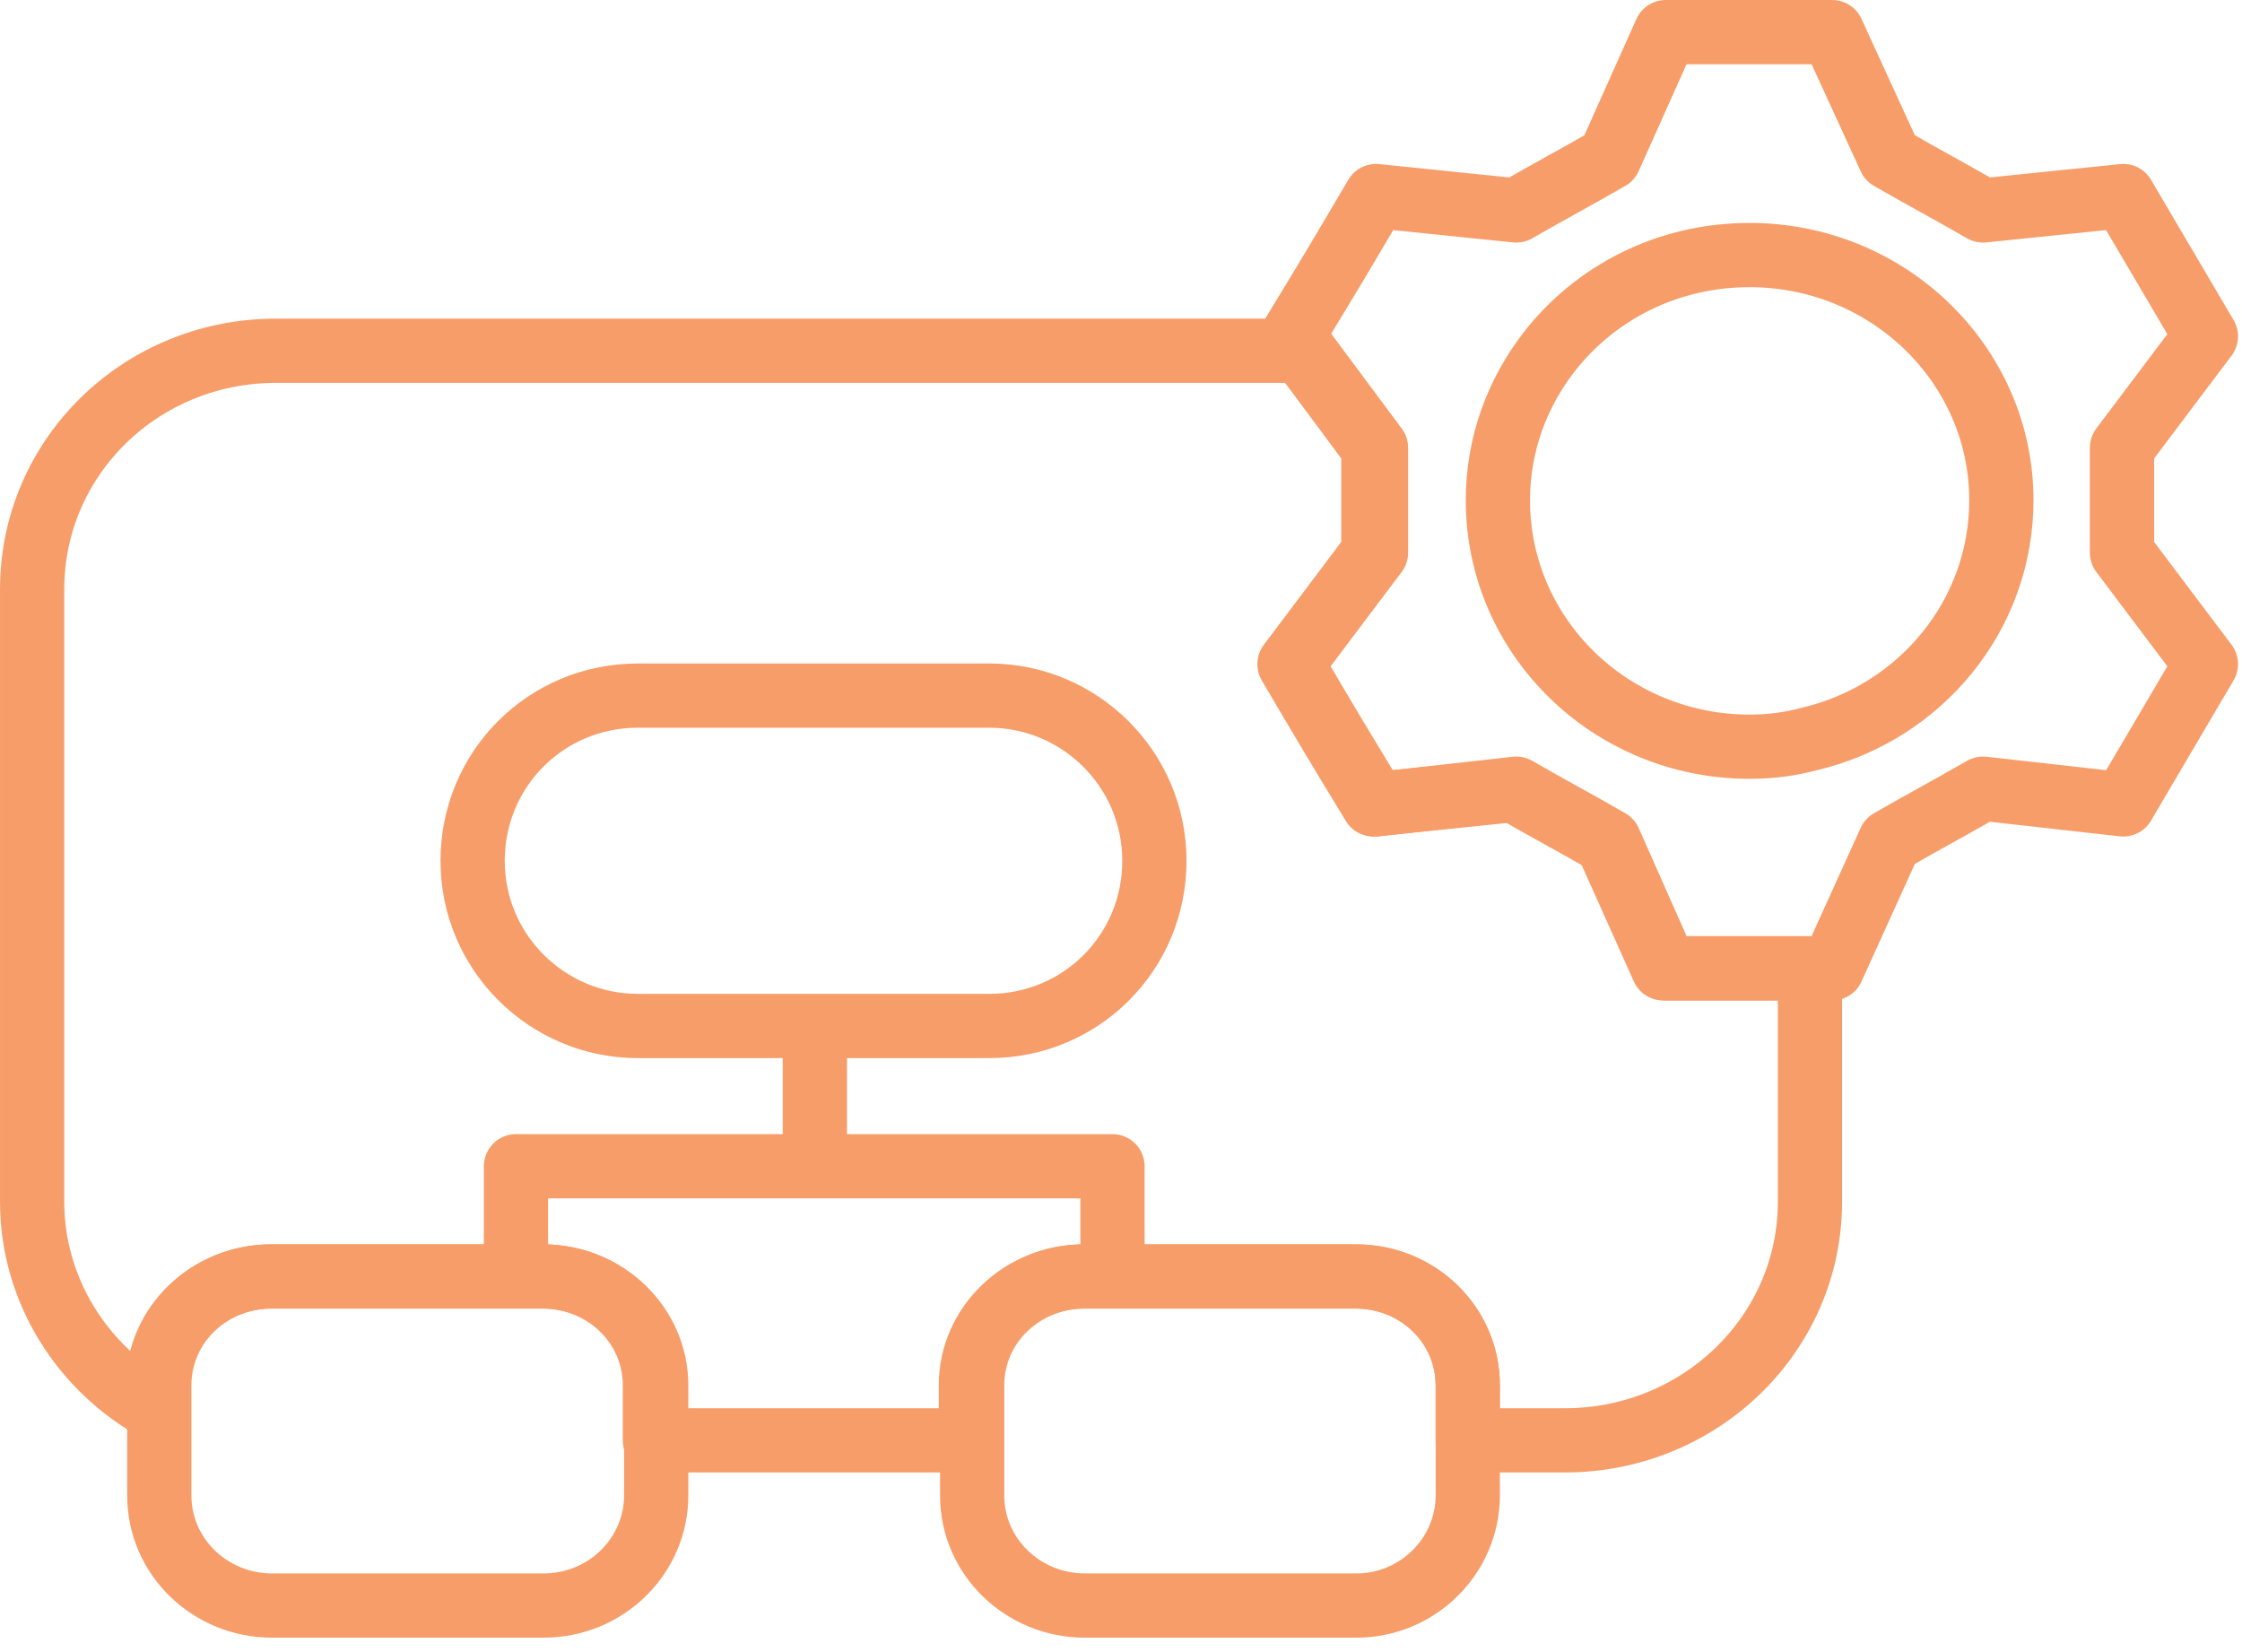
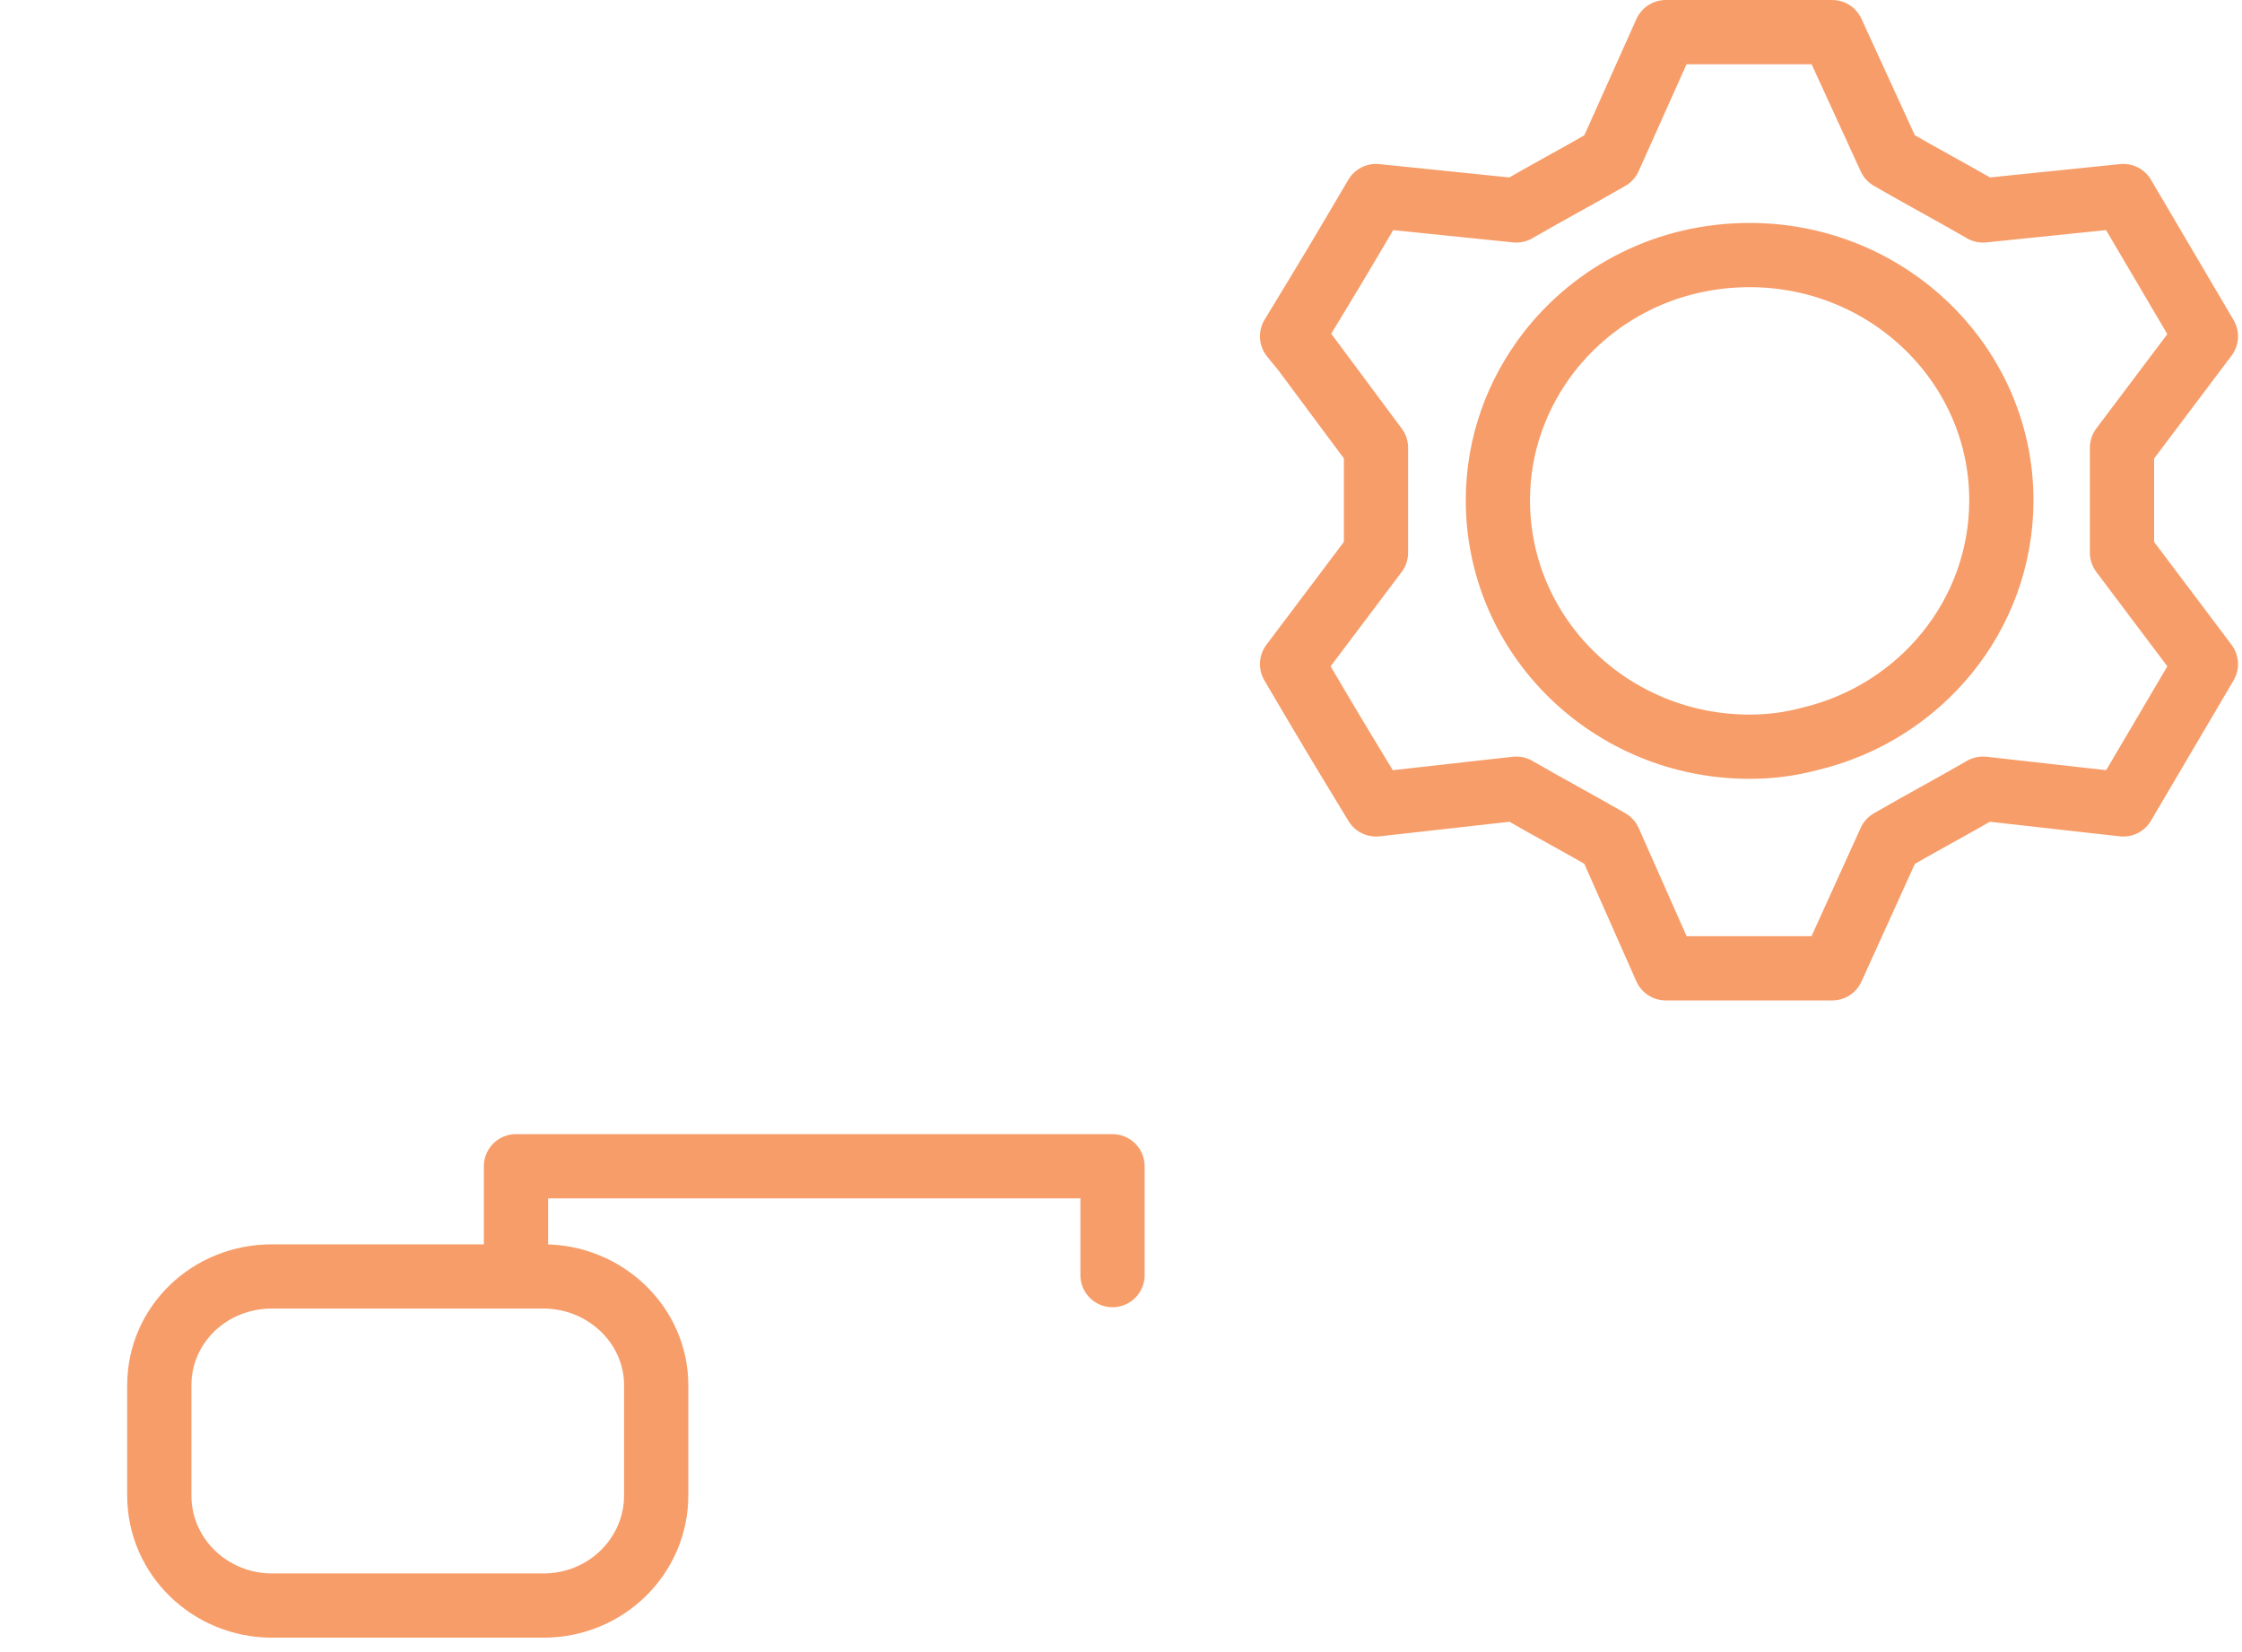
<svg xmlns="http://www.w3.org/2000/svg" width="57" height="42" viewBox="0 0 57 42" fill="none">
-   <path d="M46.016 24.617V30.55C46.016 33.917 43.216 36.617 39.783 36.617H37.316V35.217C37.316 33.683 36.049 32.45 34.449 32.45H27.55C25.983 32.45 24.683 33.683 24.683 35.217V36.617H16.65V35.217C16.65 33.683 15.383 32.45 13.783 32.45H6.883C5.317 32.45 4.016 33.683 4.016 35.217V35.85C2.116 34.817 0.817 32.817 0.817 30.55V14.984C0.817 11.617 3.583 8.917 7.017 8.917H33.083L34.916 11.384V14.05L32.783 16.884C33.783 18.584 33.883 18.75 34.916 20.45L38.483 20.084C39.349 20.584 39.983 20.917 40.849 21.417L42.283 24.617H45.949H46.016Z" stroke="#F79D69" stroke-width="1.633" stroke-linecap="round" stroke-linejoin="round" />
  <path d="M53.949 11.383L56.082 8.55C55.082 6.85 54.982 6.683 53.982 4.984L50.416 5.35C49.549 4.85 48.916 4.517 48.049 4.017L46.582 0.817H42.349L40.916 4.017C40.049 4.517 39.416 4.85 38.549 5.35L34.983 4.984C33.983 6.683 33.882 6.85 32.849 8.55L33.149 8.917L34.983 11.383V14.05L32.849 16.883C33.849 18.583 33.949 18.75 34.983 20.45L38.549 20.05C39.416 20.55 40.049 20.883 40.916 21.383L42.349 24.617H46.582L48.049 21.383C48.916 20.883 49.549 20.55 50.416 20.05L53.982 20.45C54.982 18.75 55.082 18.583 56.082 16.883L53.949 14.05V11.383ZM46.016 18.783C45.516 18.917 45.016 18.983 44.482 18.983C40.949 18.983 38.082 16.183 38.082 12.717C38.082 11.283 38.582 9.983 39.382 8.95C40.549 7.45 42.382 6.484 44.482 6.484C48.016 6.484 50.882 9.283 50.882 12.717C50.882 15.65 48.816 18.117 46.016 18.783Z" stroke="#F79D69" stroke-width="1.633" stroke-linecap="round" stroke-linejoin="round" />
-   <path d="M25.149 26.083H16.216C13.916 26.083 12.016 24.217 12.016 21.884C12.016 19.55 13.883 17.684 16.216 17.684H25.149C27.449 17.684 29.349 19.55 29.349 21.884C29.349 24.217 27.482 26.083 25.149 26.083Z" stroke="#F79D69" stroke-width="1.633" stroke-linecap="round" stroke-linejoin="round" />
  <path d="M16.683 35.217V38.017C16.683 39.55 15.416 40.817 13.816 40.817H6.917C5.35 40.817 4.05 39.584 4.05 38.017V35.217C4.05 33.684 5.317 32.45 6.917 32.45H13.816C15.383 32.45 16.683 33.684 16.683 35.217Z" stroke="#F79D69" stroke-width="1.633" stroke-linecap="round" stroke-linejoin="round" />
-   <path d="M37.316 35.217V38.017C37.316 39.55 36.049 40.817 34.483 40.817H27.583C26.016 40.817 24.716 39.584 24.716 38.017V35.217C24.716 33.684 25.983 32.45 27.583 32.45H34.483C36.049 32.45 37.316 33.684 37.316 35.217Z" stroke="#F79D69" stroke-width="1.633" stroke-linecap="round" stroke-linejoin="round" />
-   <path d="M20.717 26.283V29.283" stroke="#F79D69" stroke-width="1.633" stroke-linecap="round" stroke-linejoin="round" />
  <path d="M13.118 32.416V29.649H28.284V32.416" stroke="#F79D69" stroke-width="1.633" stroke-linecap="round" stroke-linejoin="round" />
</svg>